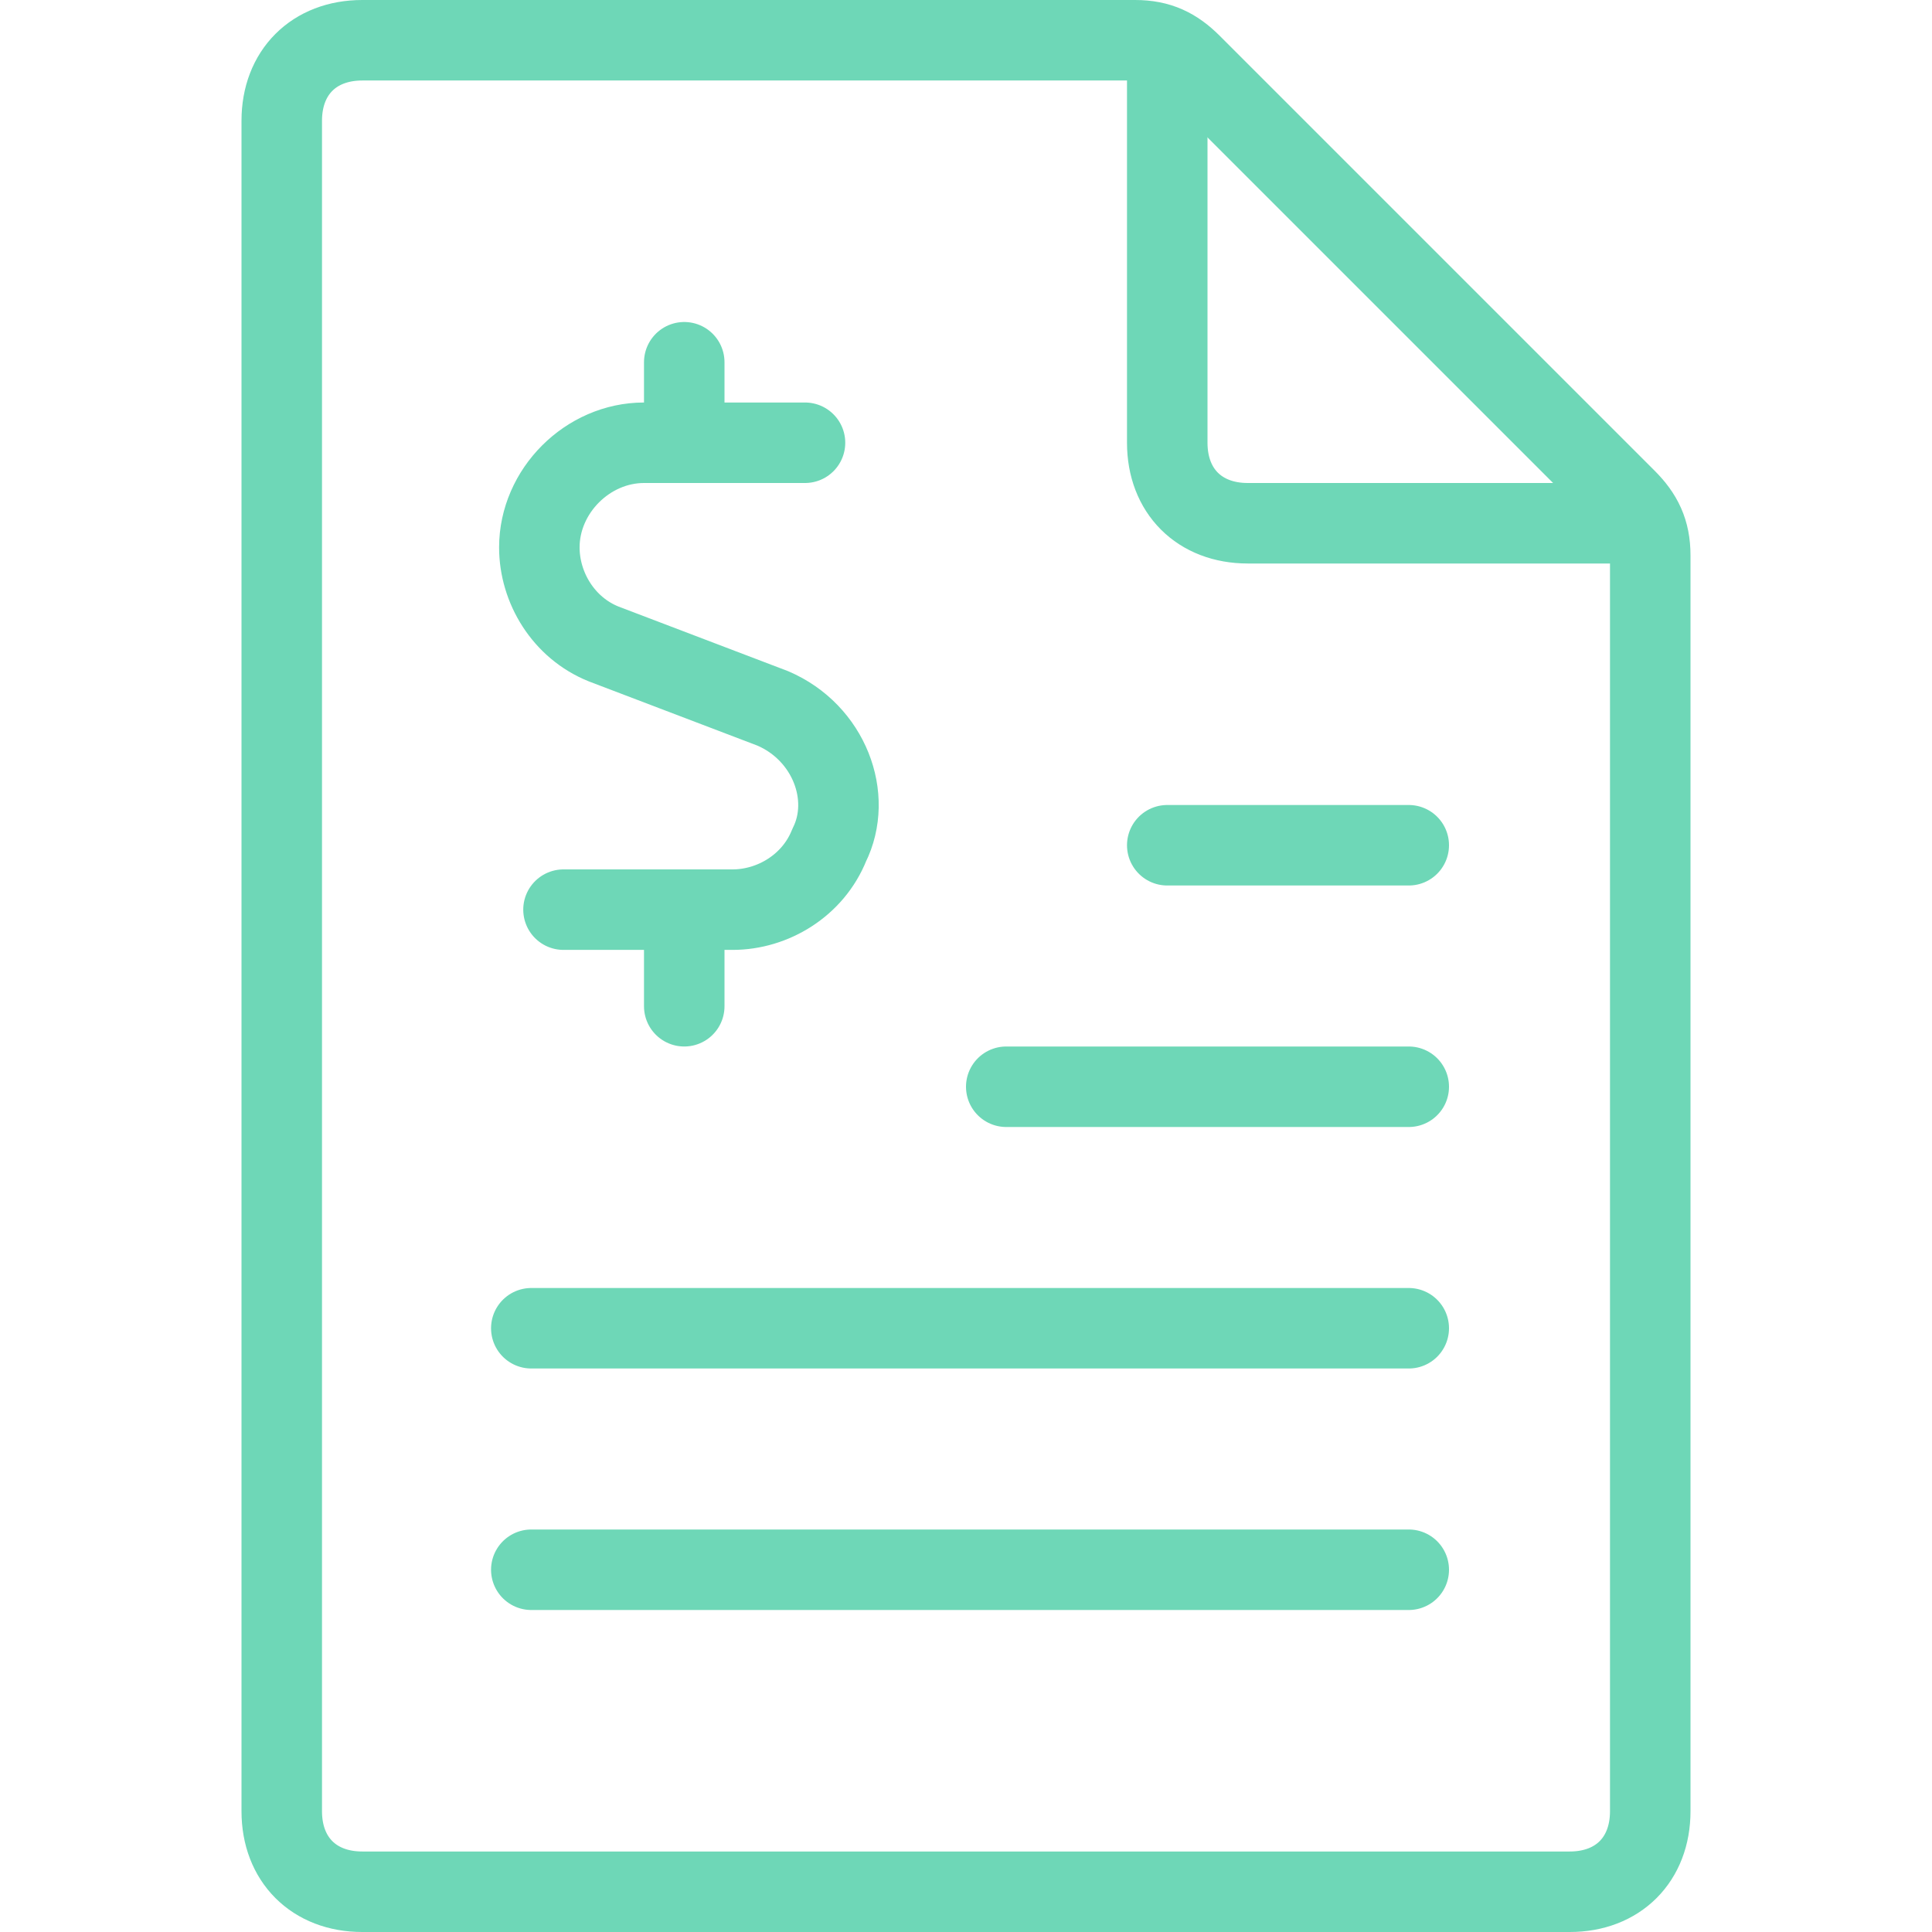
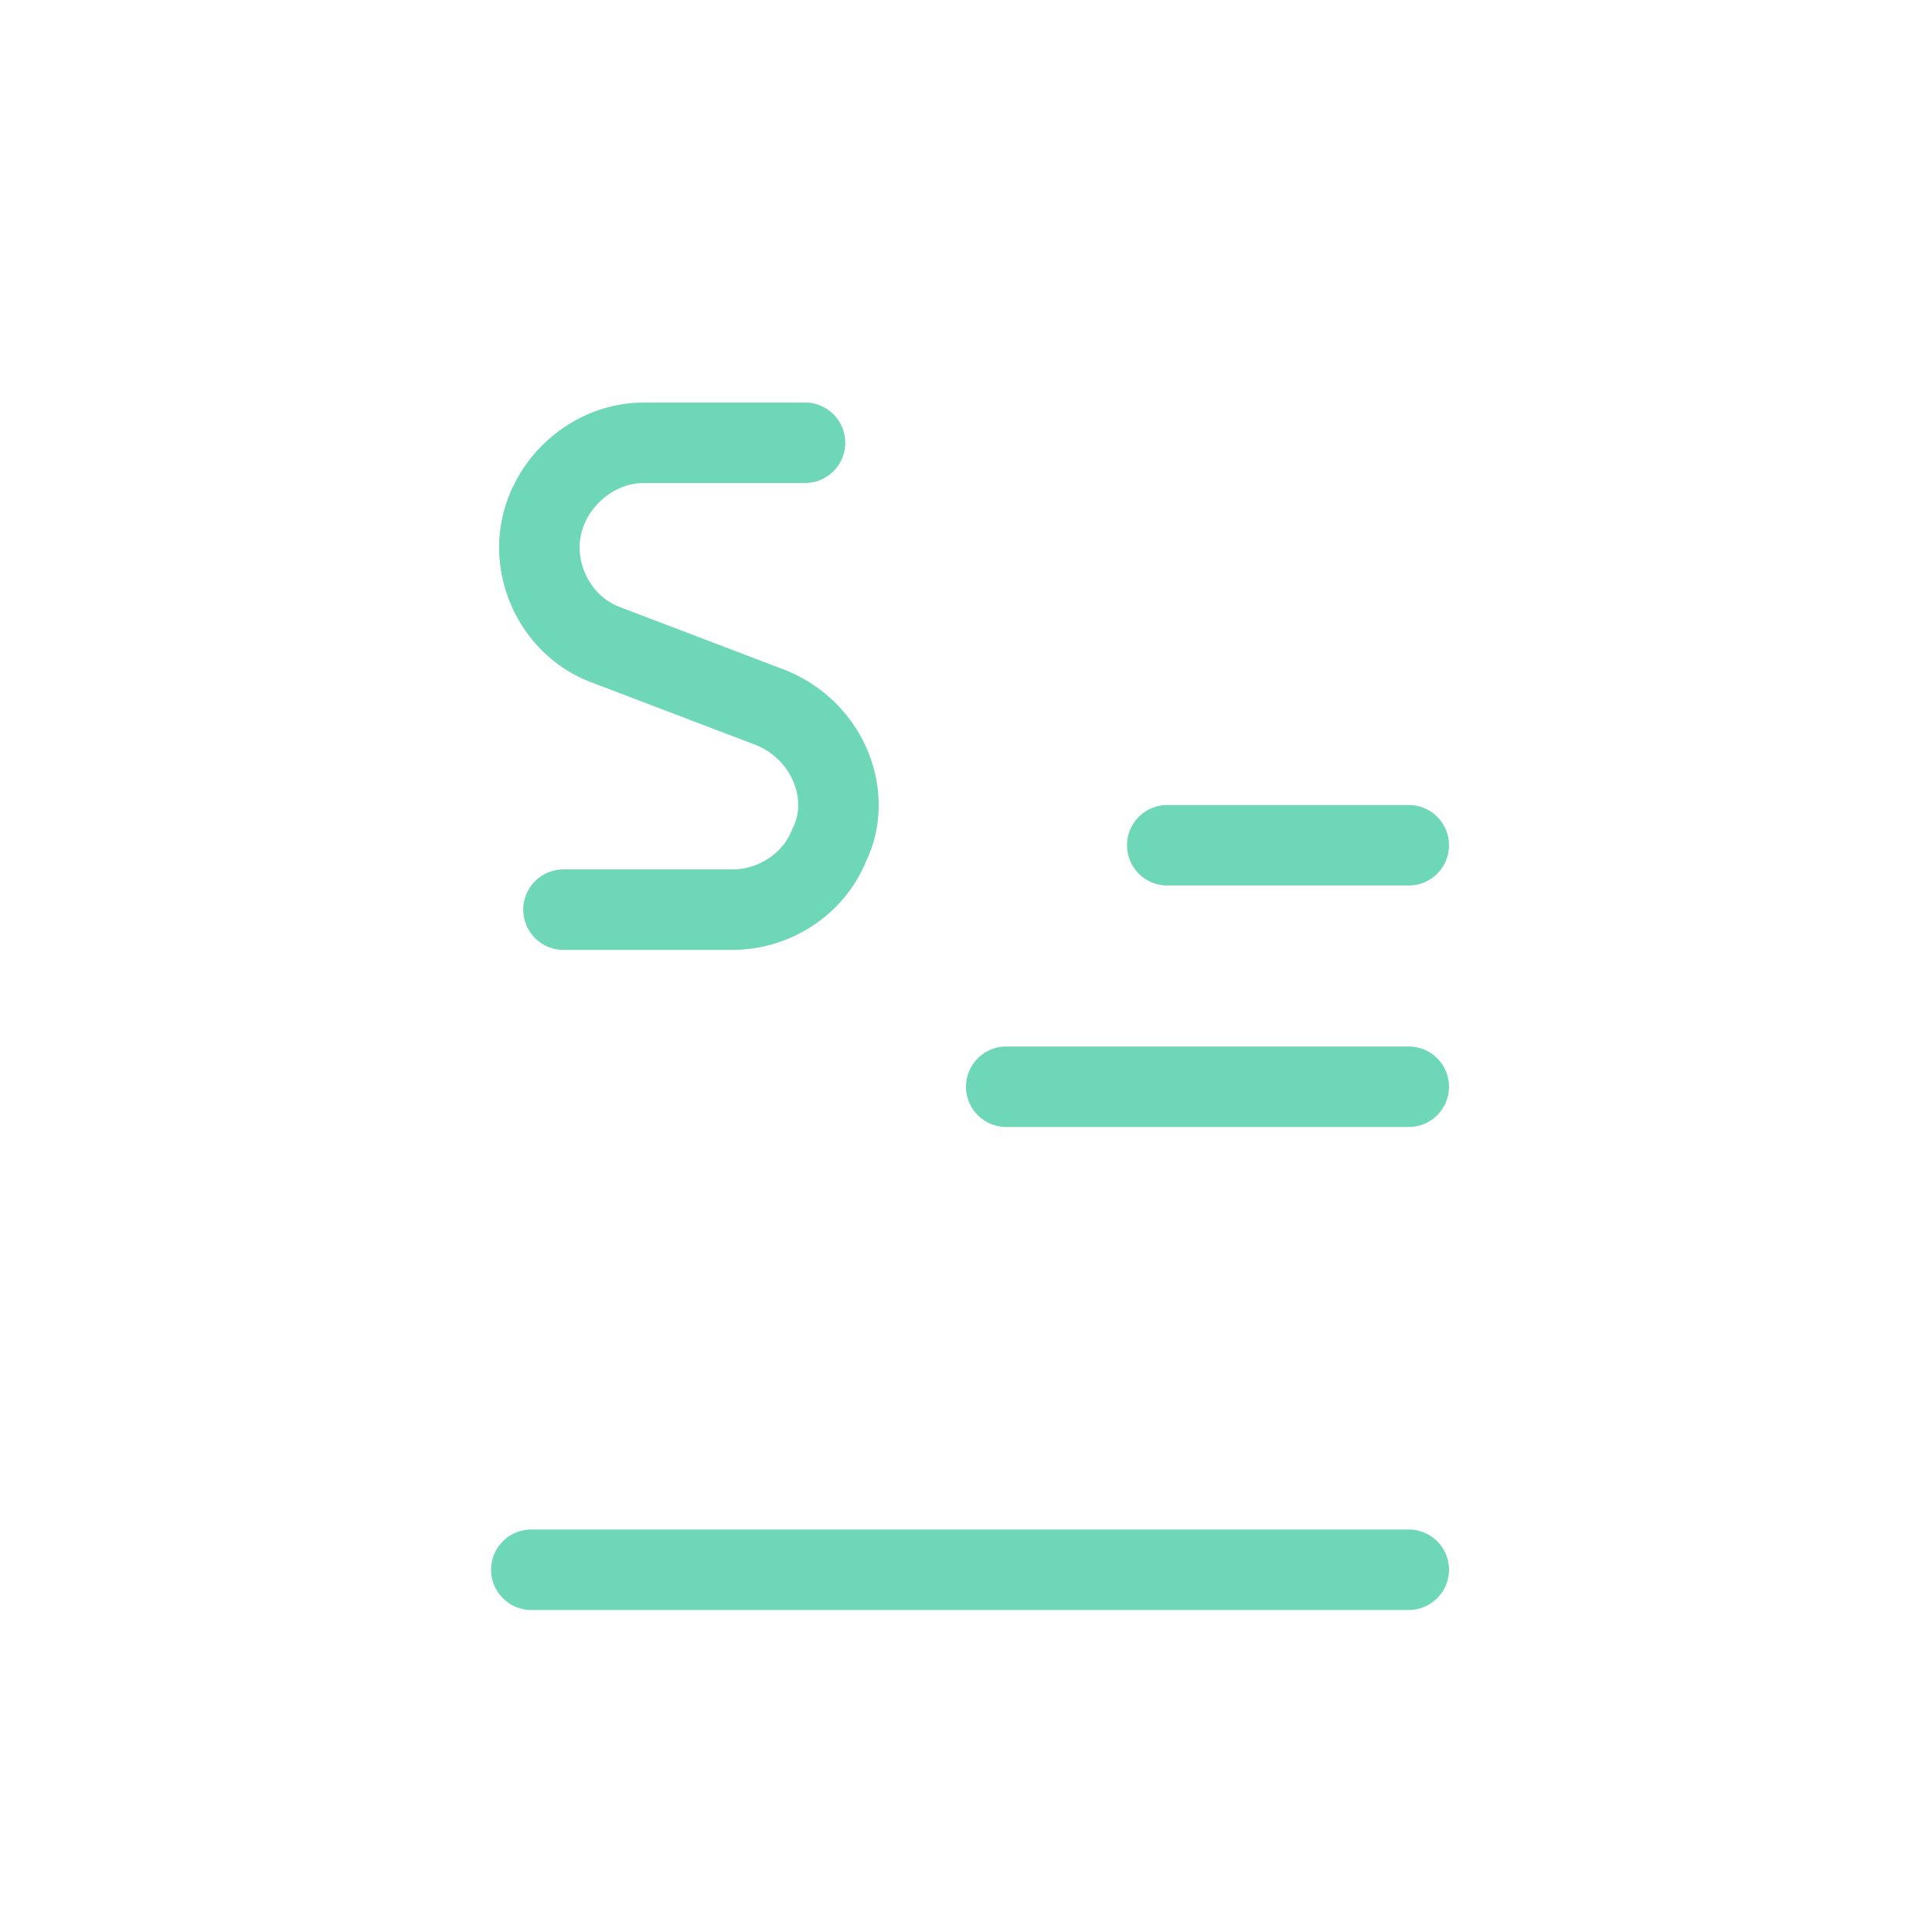
<svg xmlns="http://www.w3.org/2000/svg" version="1.1" id="Layer_1" x="0px" y="0px" viewBox="0 0 24 24" style="enable-background:new 0 0 24 24;" xml:space="preserve">
  <style type="text/css">
	.st0{fill:none;stroke:#6ED7B7;stroke-linecap:round;stroke-linejoin:round;}
</style>
-   <line class="st0" x1="8.5" y1="5.5" x2="8.5" y2="4.5" />
  <path class="st0" d="M10,5.5H8c-0.7,0-1.3,0.6-1.3,1.3c0,0.5,0.3,1,0.8,1.2l2.1,0.8c0.7,0.3,1,1.1,0.7,1.7c-0.2,0.5-0.7,0.8-1.2,0.8  H7" />
-   <line class="st0" x1="8.5" y1="12.5" x2="8.5" y2="11.5" />
-   <path class="st0" d="M20.5,22.5c0,0.6-0.4,1-1,1h-15c-0.6,0-1-0.4-1-1v-21c0-0.6,0.4-1,1-1h9.6c0.3,0,0.5,0.1,0.7,0.3l5.4,5.4  c0.2,0.2,0.3,0.4,0.3,0.7L20.5,22.5z" />
-   <path class="st0" d="M14.5,0.6v4.9c0,0.6,0.4,1,1,1h4.9" />
-   <line class="st0" x1="6.6" y1="16.5" x2="17.5" y2="16.5" />
  <line class="st0" x1="12.5" y1="13.5" x2="17.5" y2="13.5" />
  <line class="st0" x1="14.5" y1="10.5" x2="17.5" y2="10.5" />
  <line class="st0" x1="6.6" y1="19.5" x2="17.5" y2="19.5" />
</svg>